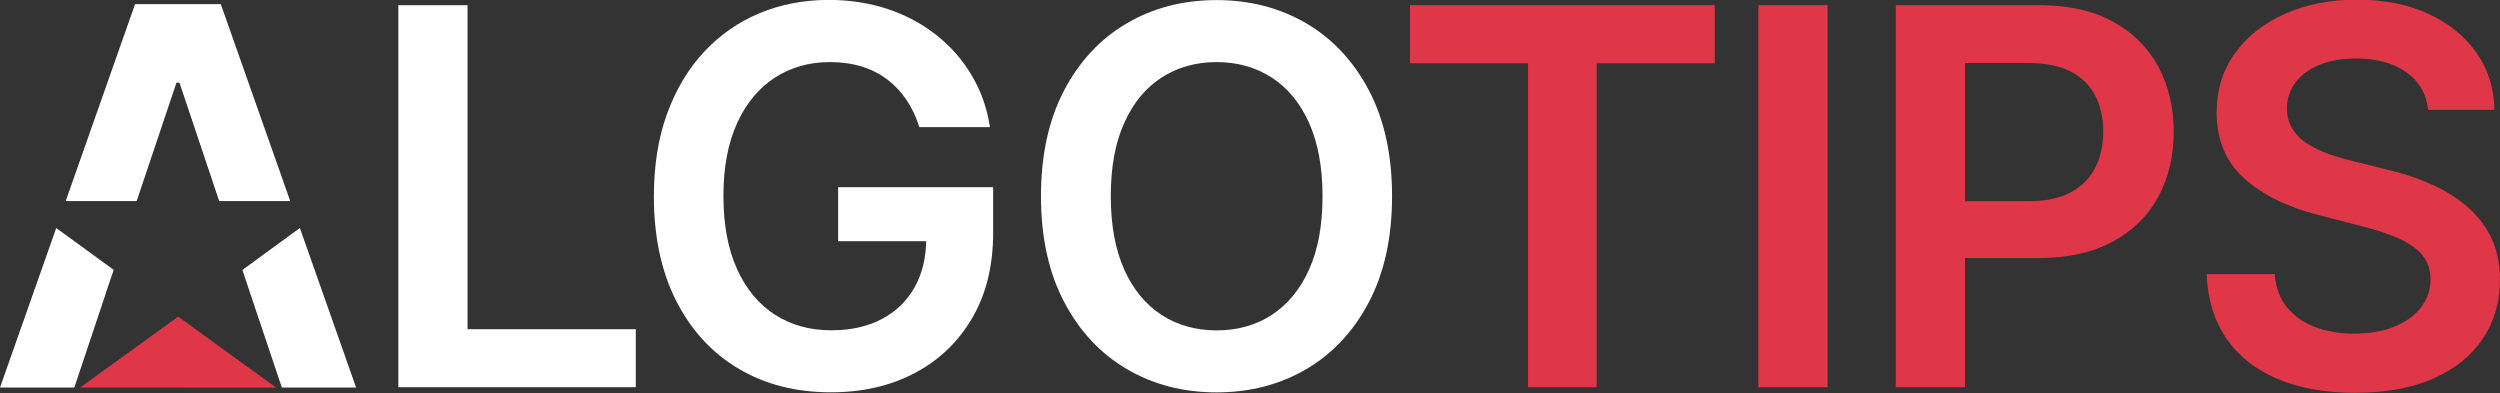
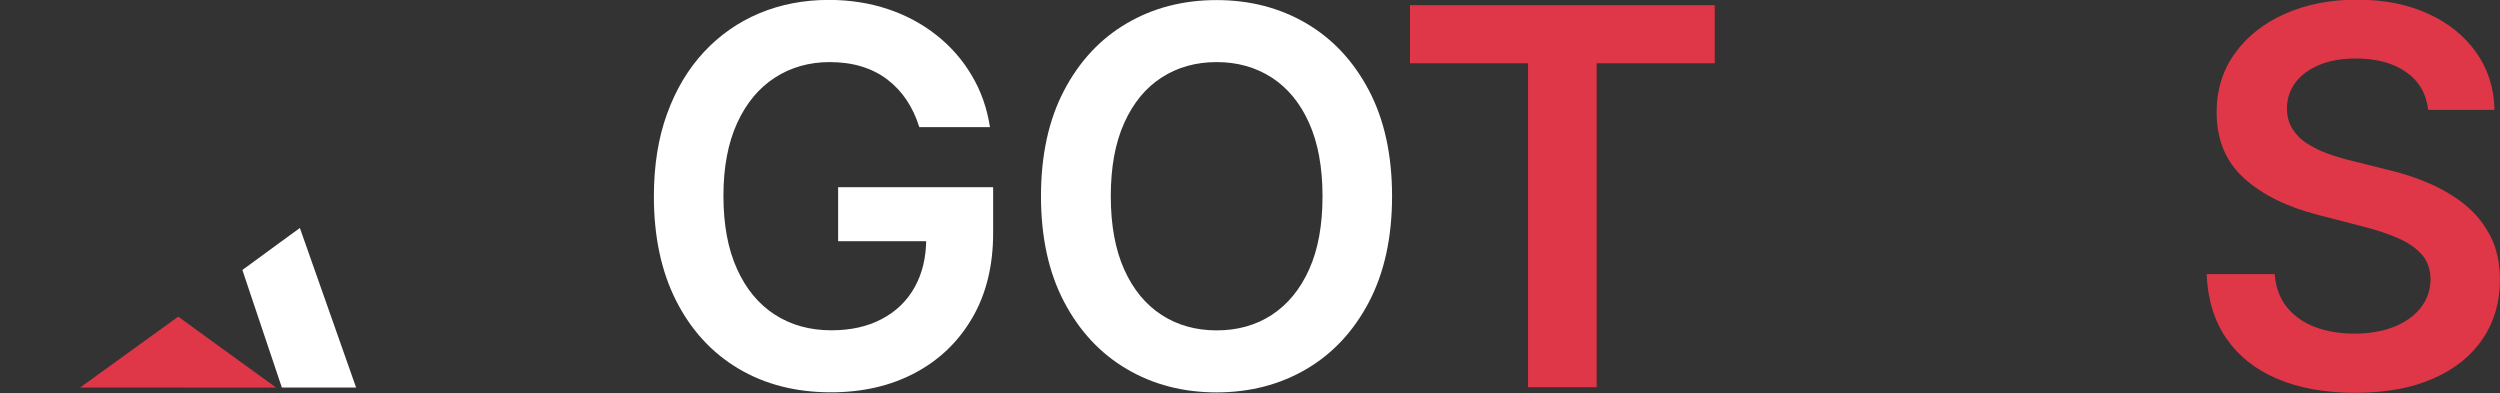
<svg xmlns="http://www.w3.org/2000/svg" xmlns:xlink="http://www.w3.org/1999/xlink" id="Vrstva_1" data-name="Vrstva 1" viewBox="0 0 29.837 4.69">
  <rect x="0" y="0" width="29.837" height="4.69" fill="#333333" stroke="none" />
-   <path id="fullLogo" d="M4.754,4.621V.062h.826V3.929h2.008v.692h-2.833Z" style="fill: #fff;" />
  <path id="fullLogo-2" data-name="fullLogo" d="M10.972,1.518c-.037-.12-.088-.228-.152-.324s-.142-.178-.231-.246c-.09-.068-.193-.12-.308-.155-.116-.035-.242-.052-.378-.052-.245,0-.463,.062-.654,.185s-.342,.304-.451,.542c-.109,.238-.164,.528-.164,.869,0,.344,.054,.636,.163,.875,.108,.239,.259,.42,.452,.544,.193,.124,.417,.186,.672,.186,.232,0,.432-.044,.602-.134,.17-.089,.301-.215,.393-.38,.092-.164,.138-.356,.138-.578l.187,.029h-1.238v-.645h1.85v.547c0,.39-.083,.728-.249,1.013-.166,.285-.395,.504-.686,.658s-.625,.23-1.002,.23c-.42,0-.788-.095-1.105-.284-.317-.189-.564-.459-.741-.808-.177-.349-.266-.765-.266-1.245,0-.368,.052-.697,.157-.986,.105-.289,.251-.535,.44-.738,.189-.203,.41-.357,.663-.463,.254-.106,.53-.159,.828-.159,.252,0,.487,.037,.706,.11,.218,.073,.412,.178,.582,.313,.17,.135,.31,.295,.419,.481,.11,.185,.182,.39,.216,.614h-.841Z" style="fill: #fff;" />
  <path id="fullLogo-3" data-name="fullLogo" d="M16.614,2.342c0,.491-.092,.911-.275,1.261-.183,.349-.432,.617-.748,.802-.315,.185-.673,.278-1.072,.278s-.756-.093-1.072-.279-.565-.454-.748-.803c-.183-.349-.275-.769-.275-1.259,0-.491,.092-.911,.275-1.261,.183-.349,.432-.617,.748-.802,.315-.185,.673-.278,1.072-.278s.756,.093,1.072,.278c.315,.185,.565,.453,.748,.802,.183,.349,.275,.77,.275,1.261Zm-.83,0c0-.346-.054-.638-.161-.876s-.256-.418-.446-.541c-.19-.122-.409-.184-.656-.184s-.467,.061-.657,.184c-.19,.122-.339,.303-.446,.541-.108,.238-.161,.53-.161,.876s.054,.638,.161,.876c.107,.238,.256,.418,.446,.541s.409,.184,.657,.184,.467-.061,.656-.184,.339-.303,.446-.541c.108-.238,.161-.53,.161-.876Z" style="fill: #fff;" />
  <path id="fullLogo-4" data-name="fullLogo" d="M16.828,.755V.062h3.637V.755h-1.409v3.866h-.819V.755h-1.409Z" style="fill: #df3747;" />
-   <path id="fullLogo-5" data-name="fullLogo" d="M21.812,.062V4.621h-.826V.062h.826Z" style="fill: #df3747;" />
-   <path id="fullLogo-6" data-name="fullLogo" d="M22.626,4.621V.062h1.71c.35,0,.644,.065,.882,.196s.418,.31,.541,.537c.122,.228,.184,.486,.184,.776,0,.292-.062,.552-.185,.779s-.305,.406-.545,.535c-.24,.13-.536,.195-.888,.195h-1.133v-.679h1.022c.205,0,.372-.036,.503-.107s.227-.169,.29-.294c.063-.125,.095-.268,.095-.43,0-.162-.032-.304-.095-.427-.063-.123-.16-.219-.292-.288-.131-.069-.3-.103-.506-.103h-.757v3.869h-.826Z" style="fill: #df3747;" />
+   <path id="fullLogo-5" data-name="fullLogo" d="M21.812,.062V4.621h-.826h.826Z" style="fill: #df3747;" />
  <path id="fullLogo-7" data-name="fullLogo" d="M28.98,1.315c-.021-.194-.108-.346-.262-.454s-.353-.163-.598-.163c-.172,0-.32,.026-.443,.078-.123,.052-.217,.122-.283,.211-.065,.089-.099,.191-.1,.305,0,.095,.022,.177,.066,.247,.044,.07,.103,.129,.179,.177,.076,.048,.16,.089,.252,.121,.092,.033,.185,.06,.278,.082l.427,.107c.172,.04,.338,.094,.497,.163s.303,.154,.43,.258c.127,.104,.227,.229,.302,.376,.074,.147,.111,.319,.111,.516,0,.267-.068,.502-.205,.705s-.334,.361-.591,.474c-.258,.114-.569,.17-.934,.17-.355,0-.662-.055-.923-.165s-.464-.27-.61-.481c-.146-.211-.225-.468-.237-.77h.812c.012,.159,.061,.291,.147,.396s.198,.184,.337,.236,.294,.078,.466,.078c.179,0,.337-.027,.473-.081,.136-.054,.242-.13,.319-.227s.117-.211,.118-.342c-.002-.119-.036-.217-.105-.295s-.164-.143-.286-.196c-.122-.053-.265-.1-.428-.141l-.519-.134c-.376-.096-.672-.243-.889-.44s-.326-.458-.326-.785c0-.269,.073-.504,.219-.706,.146-.202,.345-.359,.598-.471s.538-.168,.857-.168c.324,0,.607,.056,.851,.168,.244,.112,.436,.267,.575,.465,.14,.198,.211,.426,.216,.682h-.795Z" style="fill: #df3747;" />
  <a xlink:href="1.4210854715202e-14">
-     <path id="fullLogo-8" data-name="fullLogo" d="M1.264,3.498l-.37,1.106-.007,.021H0l.671-1.903c.081,.059,.162,.117,.243,.176,.148,.108,.296,.215,.443,.323l-.094,.277Z" style="fill: #fff;" />
-   </a>
+     </a>
  <a xlink:href="1.4210854715202e-14">
-     <polygon id="fullLogo-9" data-name="fullLogo" points="3.464 2.4 2.616 2.4 2.142 .987 2.106 .987 1.631 2.4 .784 2.4 1.612 .049 2.635 .049 3.464 2.4" style="fill: #fff;" />
-   </a>
+     </a>
  <a xlink:href="1.4210854715202e-14">
    <path id="fullLogo-10" data-name="fullLogo" d="M2.893,3.222c.145-.106,.291-.212,.436-.319,.084-.06,.168-.122,.25-.182l.671,1.904h-.886l-.379-1.128-.092-.275Z" style="fill: #fff;" />
  </a>
  <a xlink:href="58.0172549019608">
    <polygon id="fullLogo-11" data-name="fullLogo" points="3.295 4.626 .962 4.625 .956 4.625 .959 4.623 2.127 3.779 2.515 4.061 3.292 4.623 3.295 4.626" style="fill: #df3747;" />
  </a>
</svg>